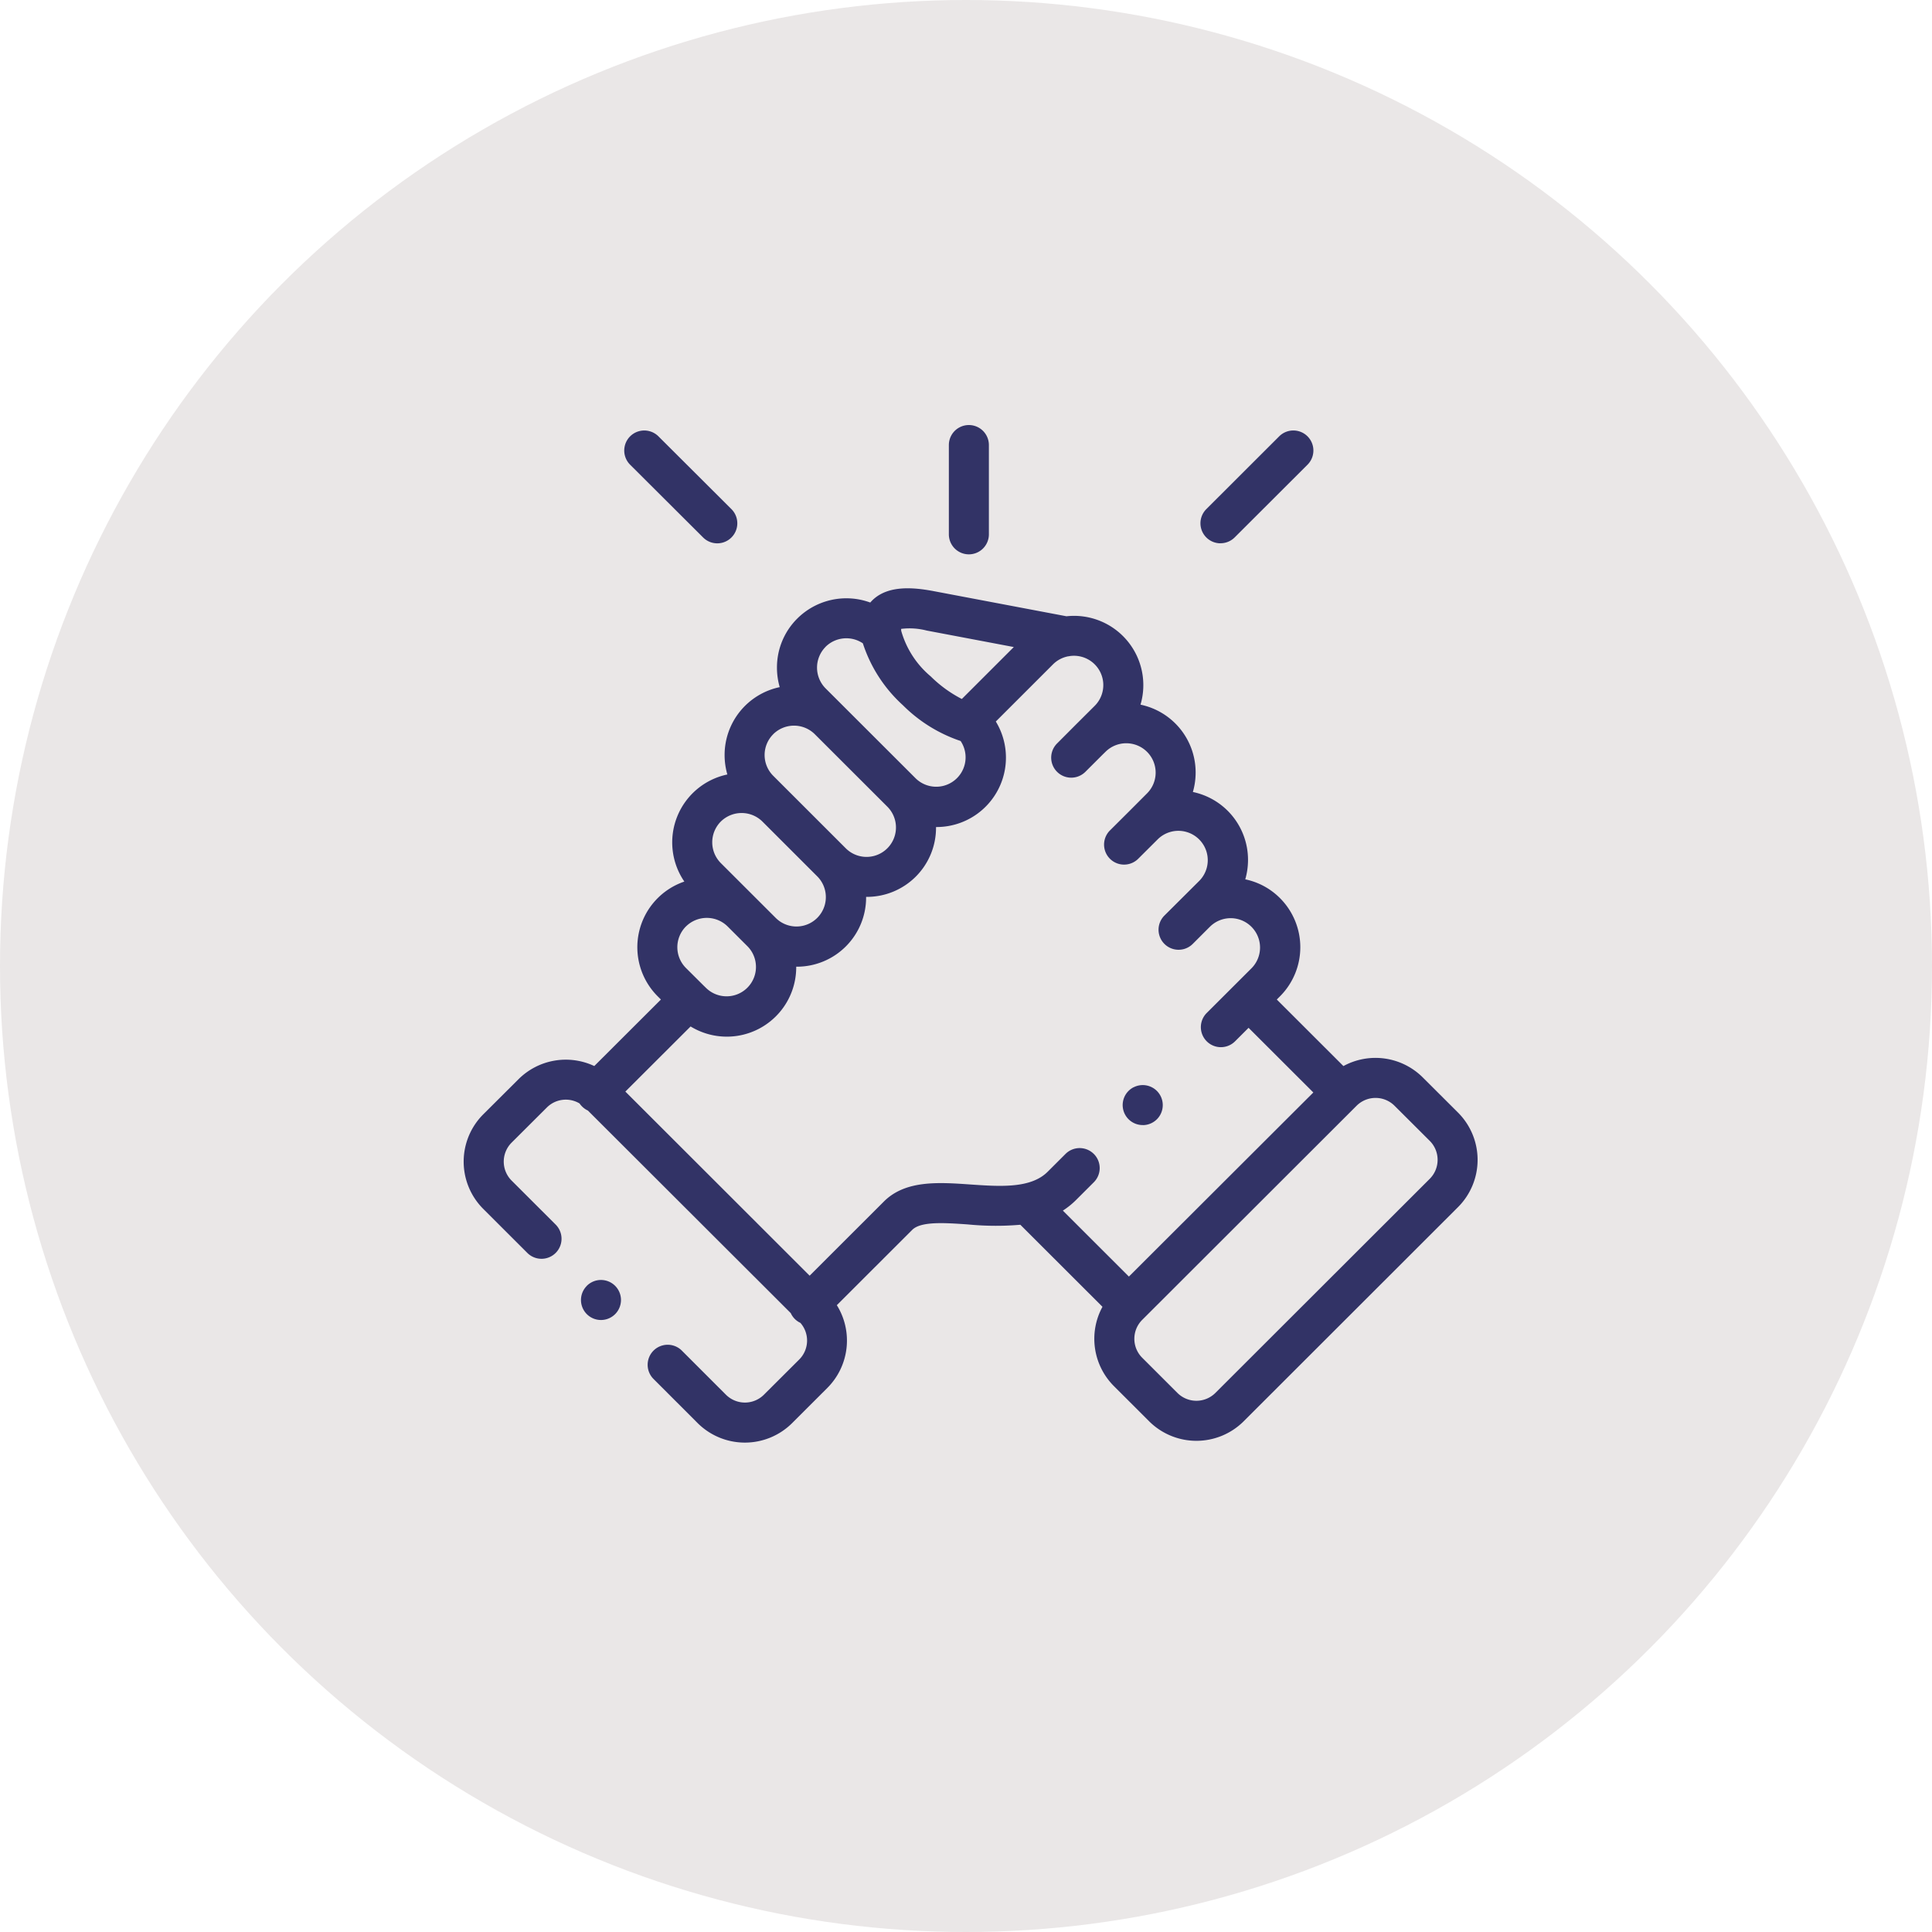
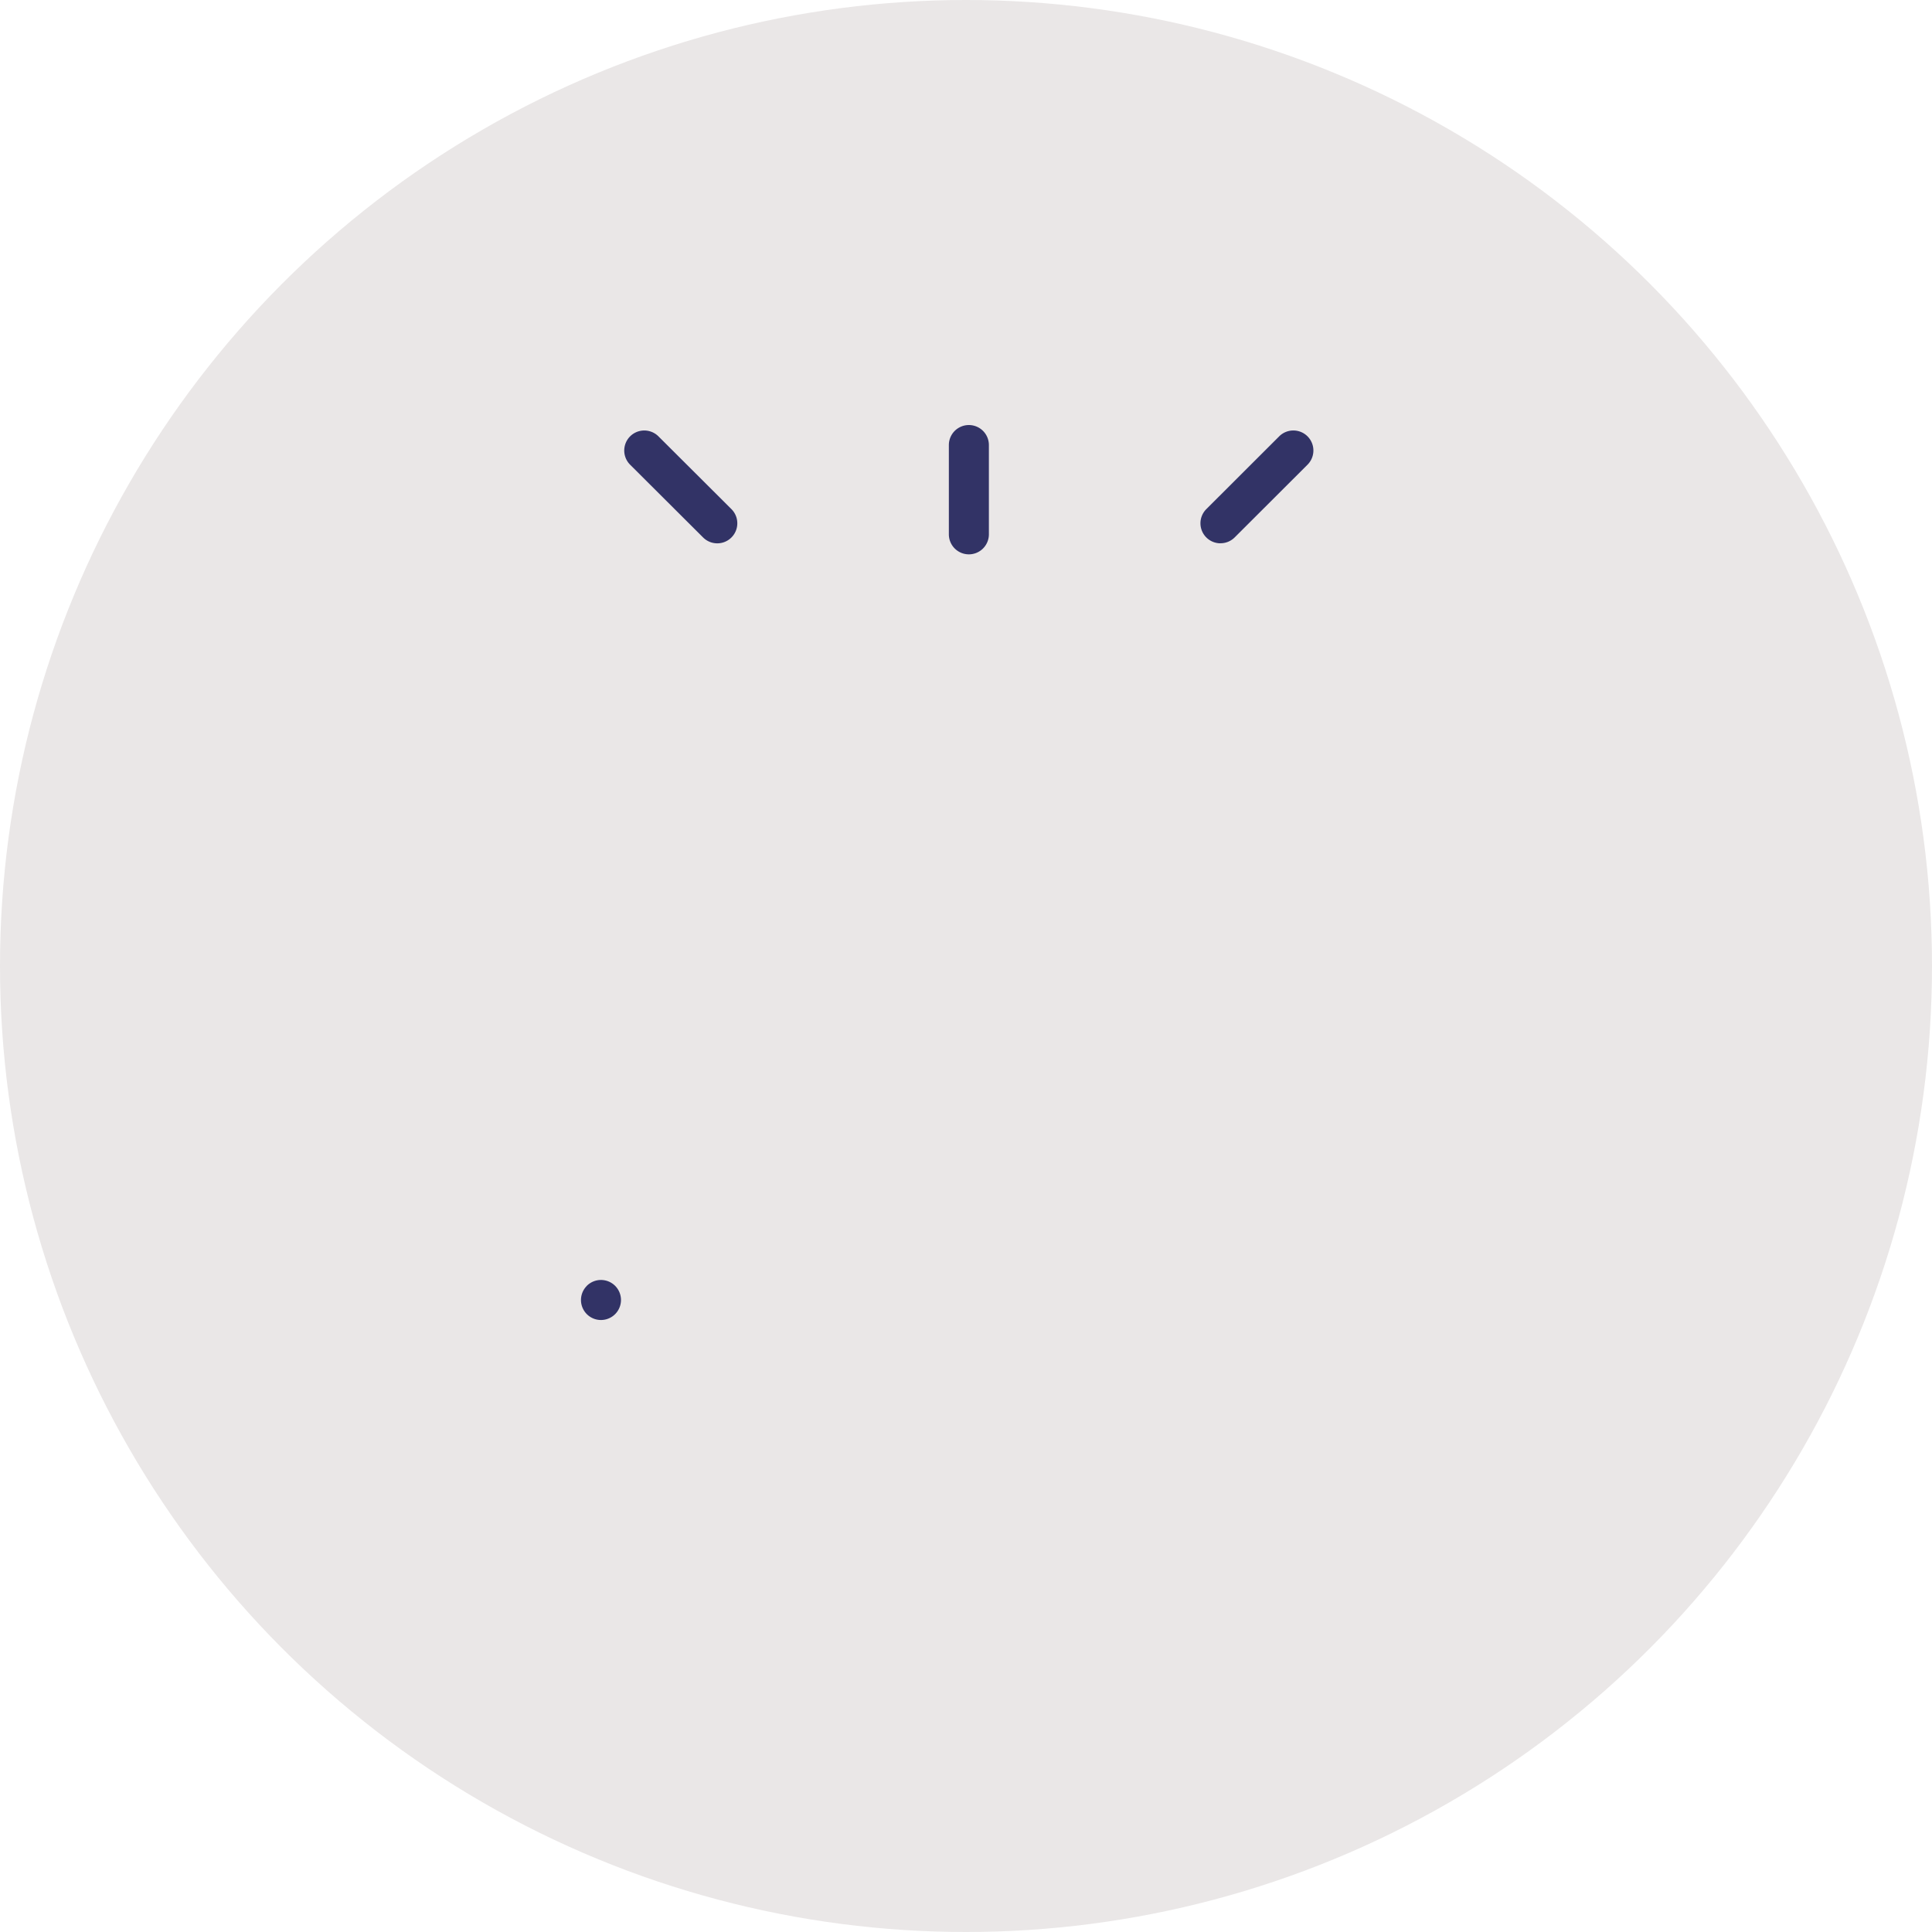
<svg xmlns="http://www.w3.org/2000/svg" width="150" height="150" viewBox="0 0 150 150">
  <g id="Raggruppa_1517" data-name="Raggruppa 1517" transform="translate(-61 -1664)">
    <circle id="AdobeStock_380887754_Preview" cx="75" cy="75" r="75" transform="translate(61 1664)" fill="#eae7e7" />
    <g id="support" transform="translate(96.105 1697)">
      <path id="Tracciato_201" data-name="Tracciato 201" d="M246.59,10.039a1.554,1.554,0,0,0,1.554-1.554V1.554a1.554,1.554,0,1,0-3.108,0V8.485A1.554,1.554,0,0,0,246.59,10.039Z" transform="translate(-206.472)" fill="#323366" />
-       <path id="Tracciato_202" data-name="Tracciato 202" d="M78.1,122.862l-2.745-2.737a5.2,5.2,0,0,0-6.157-.879l-5.173-5.167.252-.252a5.393,5.393,0,0,0,0-7.615,5.334,5.334,0,0,0-2.7-1.463,5.427,5.427,0,0,0,.214-1.512,5.381,5.381,0,0,0-4.281-5.27,5.426,5.426,0,0,0,.214-1.512,5.376,5.376,0,0,0-4.28-5.268,5.378,5.378,0,0,0-5.748-6.863l-10.251-1.94c-1.563-.3-3.516-.493-4.748.631a2.808,2.808,0,0,0-.235.243,5.4,5.4,0,0,0-5.67,1.247,5.346,5.346,0,0,0-1.574,3.809,5.434,5.434,0,0,0,.214,1.512,5.382,5.382,0,0,0-4.279,5.265,5.418,5.418,0,0,0,.214,1.516,5.388,5.388,0,0,0-3.34,8.315,5.385,5.385,0,0,0-2.069,8.908l.251.25-5.174,5.164a5.2,5.2,0,0,0-5.878,1.018L2.409,123a5.191,5.191,0,0,0,0,7.33l3.428,3.424a1.554,1.554,0,0,0,2.2-2.2l-3.428-3.424a2.084,2.084,0,0,1,0-2.932l2.747-2.739a2.081,2.081,0,0,1,2.534-.311,1.568,1.568,0,0,0,.2.239,1.546,1.546,0,0,0,.447.311l15.753,15.73a1.531,1.531,0,0,0,.749.757,2.08,2.08,0,0,1-.086,2.837L24.2,144.767a2.087,2.087,0,0,1-2.938,0l-3.428-3.428a1.554,1.554,0,0,0-2.2,2.2l3.43,3.431a5.2,5.2,0,0,0,7.328,0l2.746-2.743a5.2,5.2,0,0,0,.728-6.417l5.823-5.815.019-.019c.667-.689,2.523-.56,4.319-.436a22.352,22.352,0,0,0,4.088.027l6.376,6.369a5.193,5.193,0,0,0,.882,6.152l2.746,2.743a5.2,5.2,0,0,0,7.329,0L78.1,130.193a5.191,5.191,0,0,0,0-7.331ZM36.865,85.437l6.741,1.276-4.035,4.033a9.8,9.8,0,0,1-2.418-1.757,7.149,7.149,0,0,1-2.287-3.532h0a1.36,1.36,0,0,1-.007-.153,5.265,5.265,0,0,1,2.006.135ZM28.987,86.7a2.292,2.292,0,0,1,2.9-.275A11.115,11.115,0,0,0,35,91.234a11.508,11.508,0,0,0,4.477,2.774A2.281,2.281,0,0,1,36,96.921h0l-7.008-7a2.288,2.288,0,0,1,0-3.221Zm-4.06,6.781a2.292,2.292,0,0,1,3.229,0L33.8,99.119a2.284,2.284,0,0,1-3.233,3.227h0l-4.281-4.28-.021-.02-1.339-1.339a2.28,2.28,0,0,1,0-3.222Zm-4.068,6.78a2.3,2.3,0,0,1,3.218-.011l4.294,4.292a2.281,2.281,0,0,1-3.232,3.219l-1.557-1.555h0l-2.723-2.72a2.286,2.286,0,0,1,0-3.225Zm-2.706,8.145a2.3,2.3,0,0,1,3.234,0l1.559,1.557a2.281,2.281,0,0,1-3.233,3.218l-.2-.194-.007-.008-.009-.008-1.347-1.341a2.282,2.282,0,0,1,0-3.223ZM49.819,126.07a1.554,1.554,0,0,0-2.2,0l-1.383,1.381c-1.314,1.314-3.694,1.148-6,.989-2.5-.174-5.085-.353-6.757,1.364l-5.724,5.717L13.448,121.227l5.065-5.056a5.389,5.389,0,0,0,8.2-4.6c0-.013,0-.027,0-.04h.04a5.375,5.375,0,0,0,5.387-5.381c0-.013,0-.027,0-.04h.041a5.369,5.369,0,0,0,5.387-5.422h.042a5.39,5.39,0,0,0,4.6-8.193l4.44-4.438a2.28,2.28,0,0,1,1.166-.622c.046,0,.092-.012.137-.021a2.277,2.277,0,0,1,1.934,3.865l-1.352,1.347-.014.013L46.965,94.2a1.554,1.554,0,1,0,2.2,2.2l1.358-1.356h0l.205-.2a2.289,2.289,0,0,1,3.225.008,2.28,2.28,0,0,1,0,3.221l-1.36,1.363h0l-1.557,1.551a1.554,1.554,0,0,0,2.193,2.2l1.564-1.558a2.281,2.281,0,0,1,3.228,3.223L55.3,107.561a1.554,1.554,0,1,0,2.2,2.2l1.329-1.329.023-.021a2.281,2.281,0,0,1,3.228,3.223l-1.351,1.349h0v0l-2.144,2.141a1.554,1.554,0,0,0,2.2,2.2l1.049-1.048,5.027,5.021L52.543,135.59l-5.128-5.122a6.111,6.111,0,0,0,1.021-.821l1.382-1.38a1.553,1.553,0,0,0,0-2.2Zm26.088,1.924L59.252,144.629a2.088,2.088,0,0,1-2.937,0l-2.746-2.743a2.078,2.078,0,0,1,0-2.928l16.655-16.635a2.088,2.088,0,0,1,2.938,0l2.745,2.737a2.083,2.083,0,0,1,0,2.933Z" transform="translate(0 -69.477)" fill="#323366" />
      <path id="Tracciato_203" data-name="Tracciato 203" d="M87.842,11.05a1.554,1.554,0,0,0,2.2-2.2L84.375,3.2a1.554,1.554,0,0,0-2.2,2.2Z" transform="translate(-68.358 -2.321)" fill="#323366" />
      <path id="Tracciato_204" data-name="Tracciato 204" d="M373.205,11.5a1.549,1.549,0,0,0,1.1-.454L379.961,5.4a1.554,1.554,0,0,0-2.2-2.2l-5.658,5.651a1.554,1.554,0,0,0,1.1,2.653Z" transform="translate(-313.55 -2.322)" fill="#323366" />
      <path id="Tracciato_205" data-name="Tracciato 205" d="M60.376,430.658a1.554,1.554,0,0,0,.019,2.2l0,0a1.554,1.554,0,1,0-.023-2.2Z" transform="translate(-49.927 -363.816)" fill="#323366" />
-       <path id="Tracciato_206" data-name="Tracciato 206" d="M334.067,335.227a1.554,1.554,0,1,0-.7-2.942l-.009,0a1.553,1.553,0,0,0,.707,2.938Z" transform="translate(-280.448 -280.873)" fill="#323366" />
    </g>
  </g>
</svg>